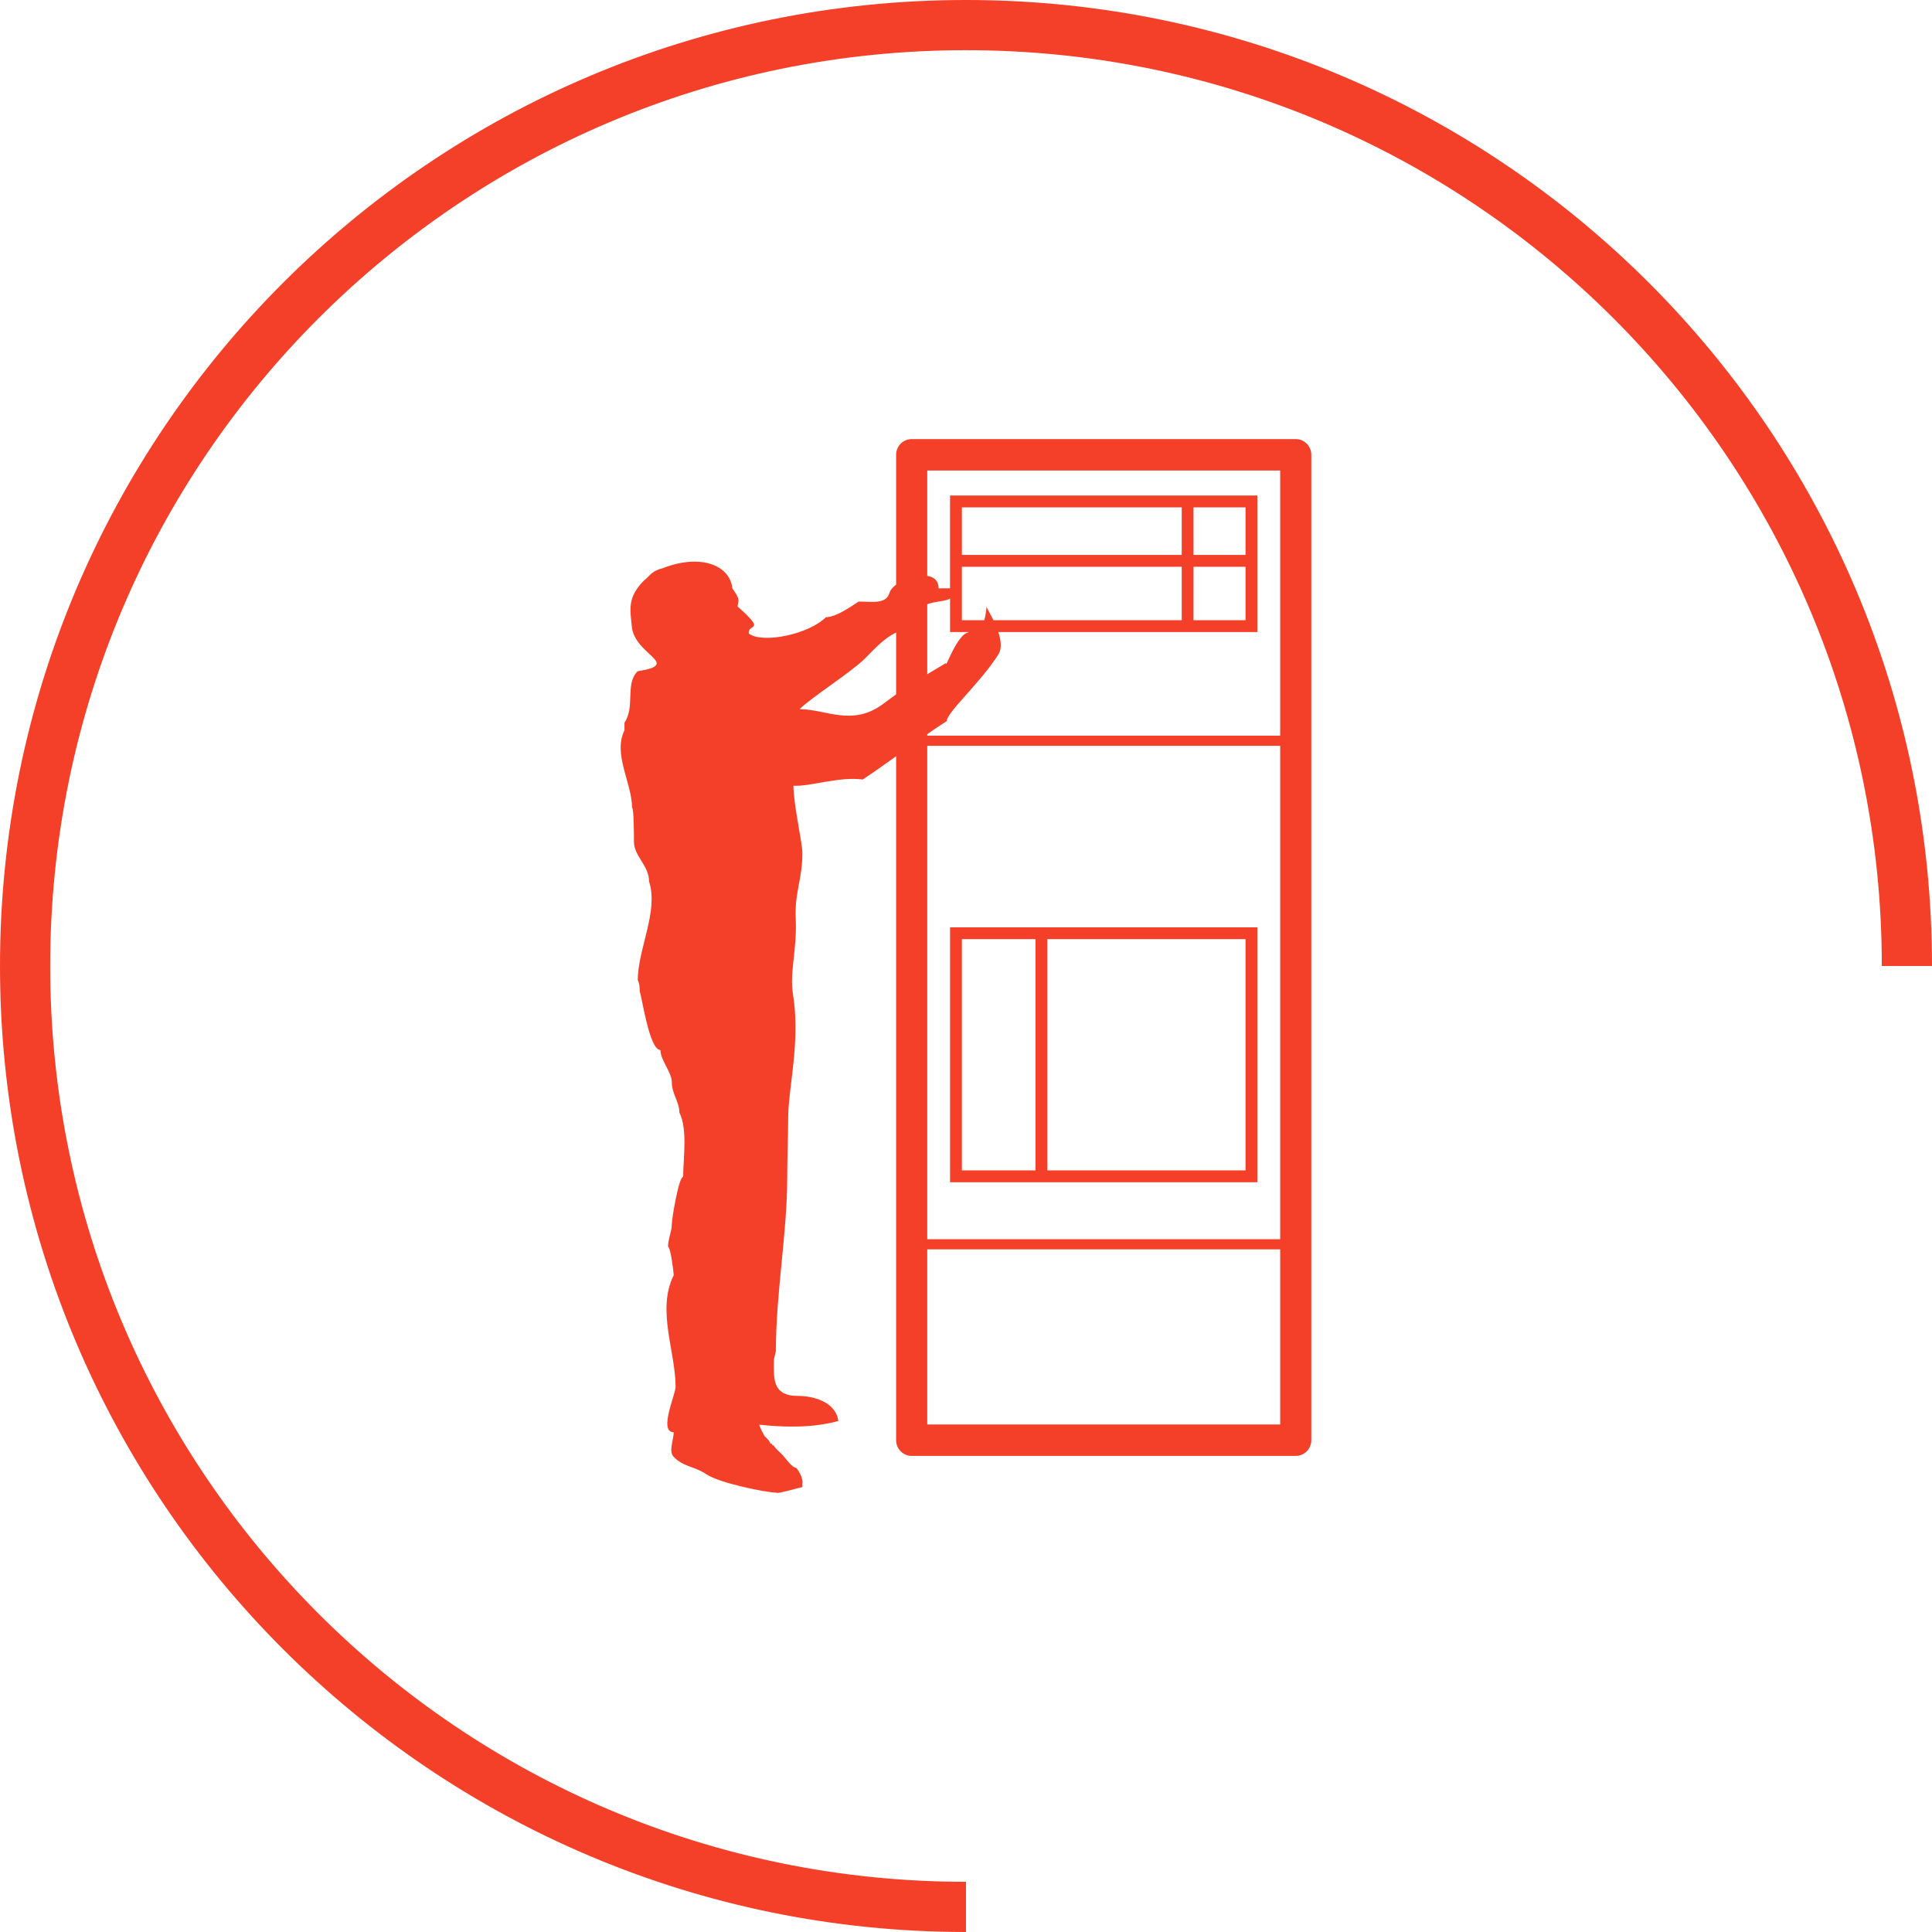
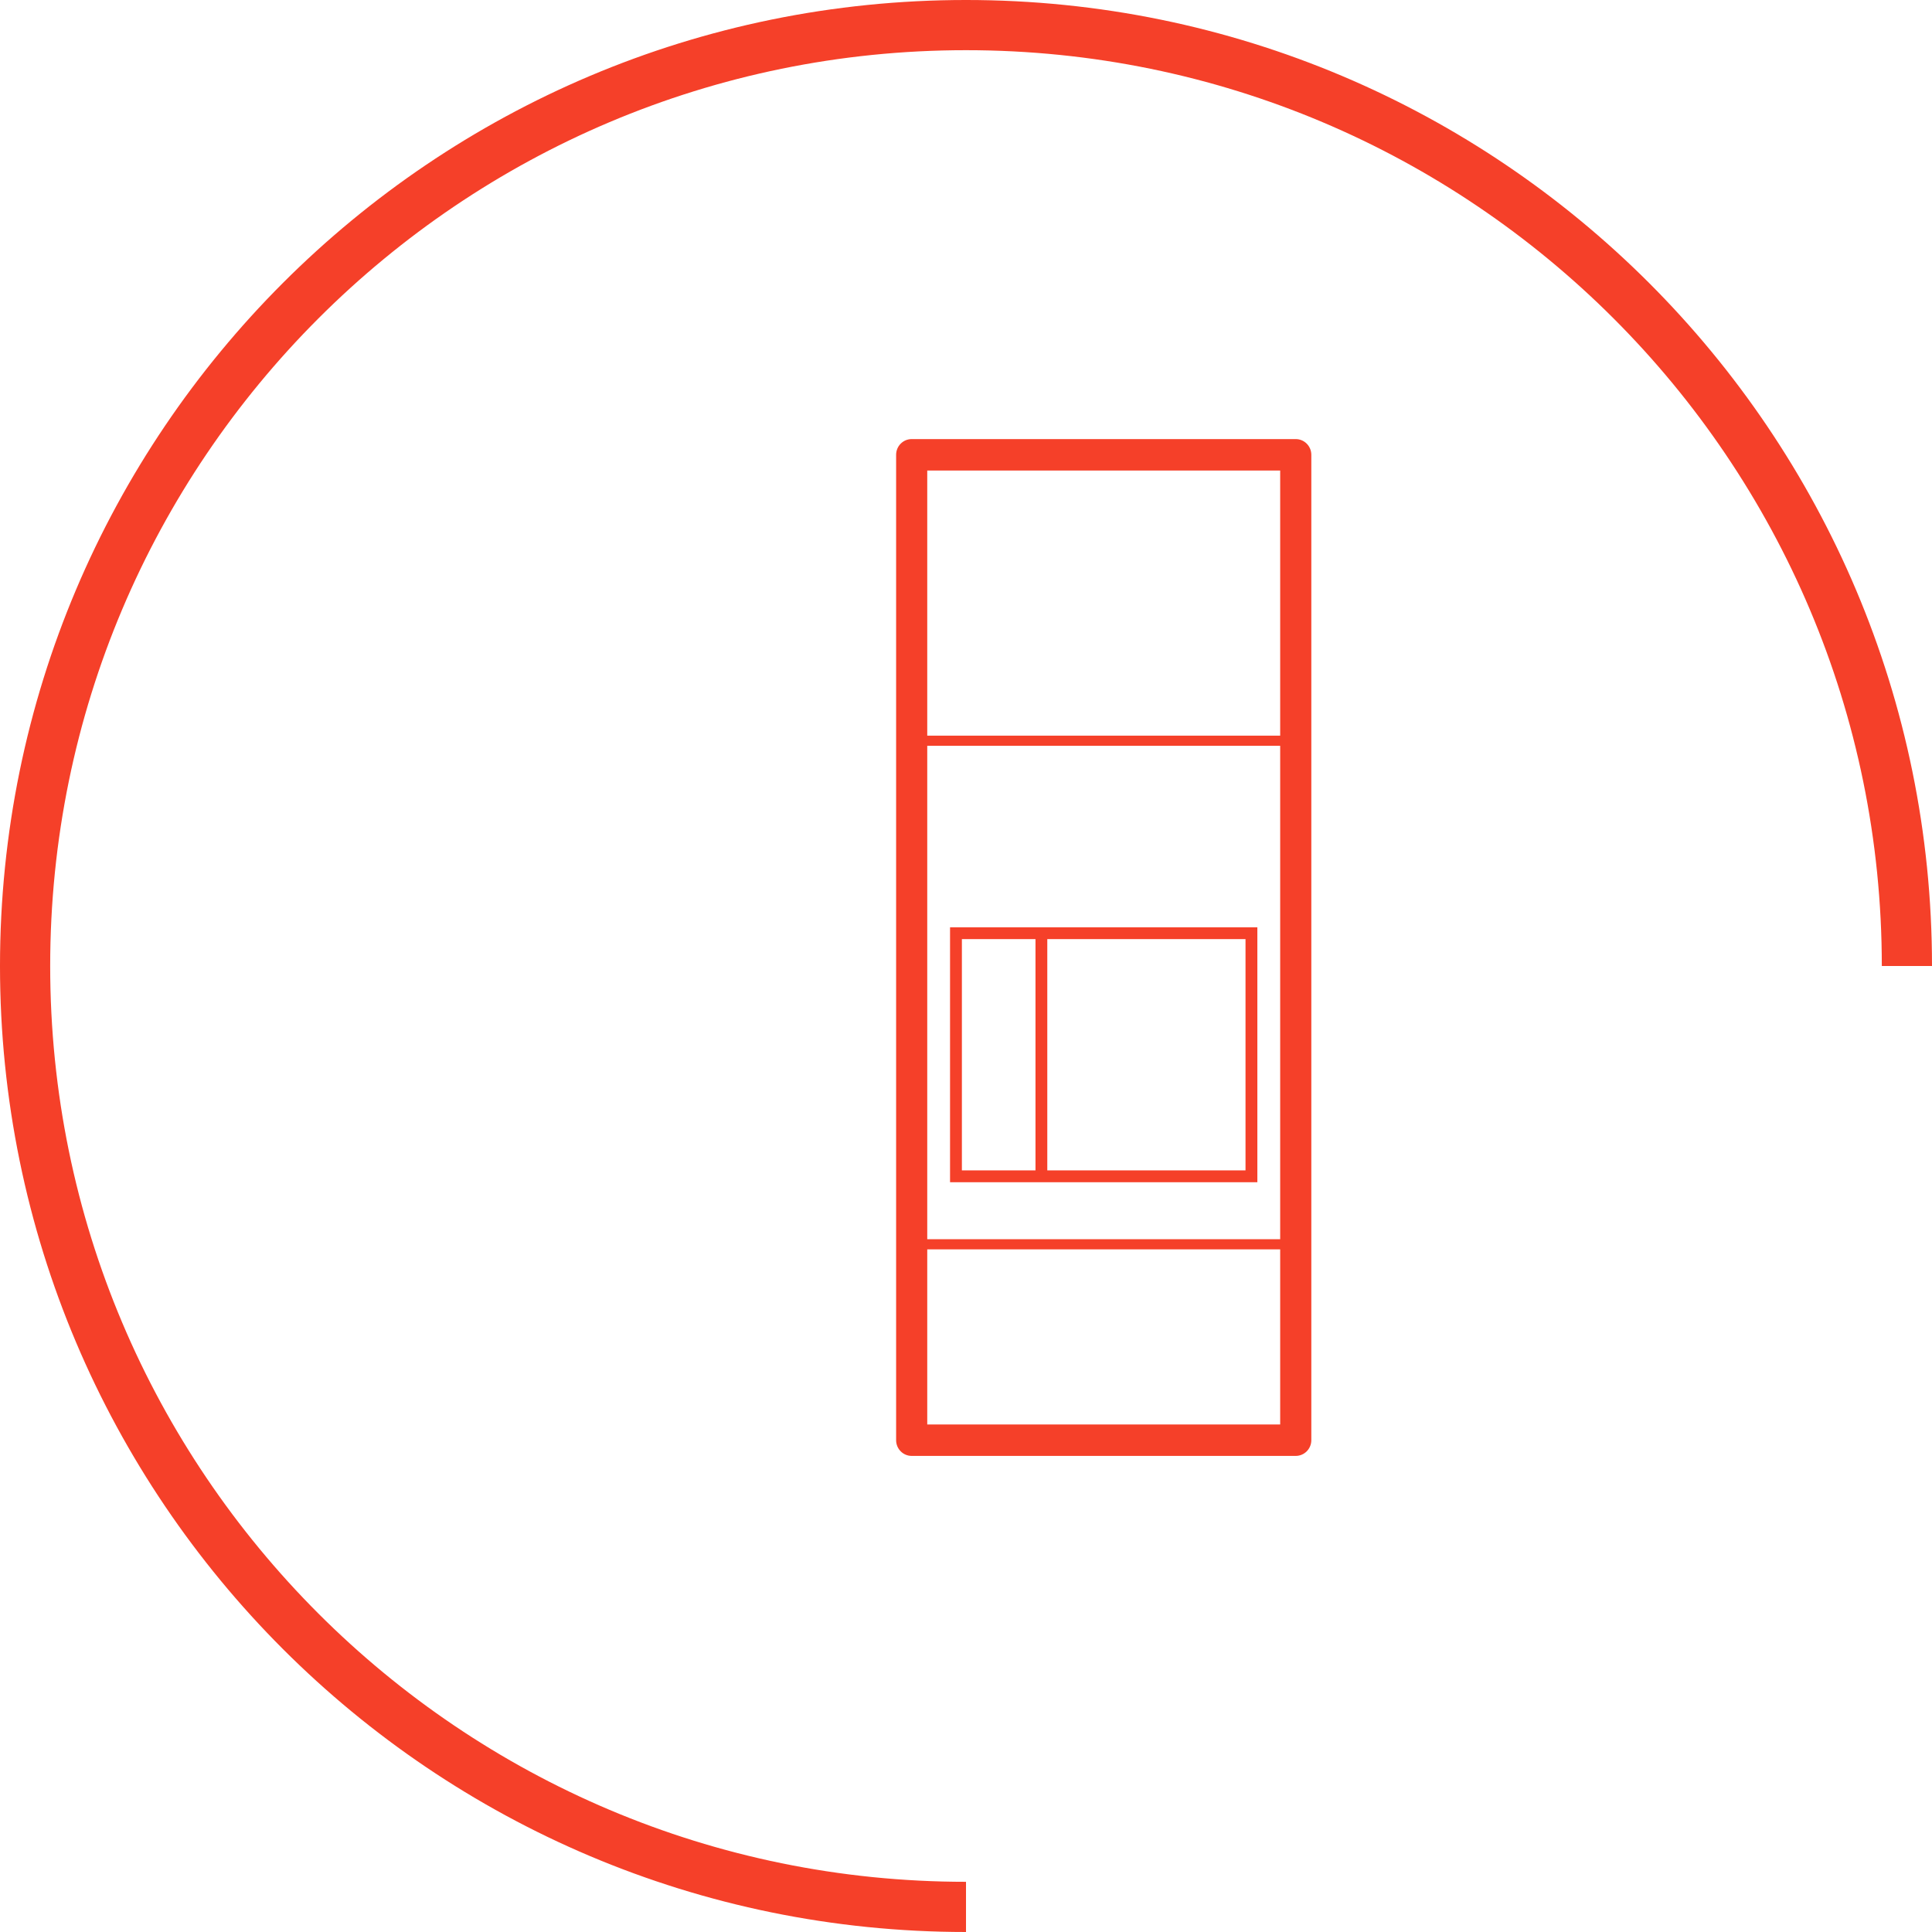
<svg xmlns="http://www.w3.org/2000/svg" xml:space="preserve" width="27.164mm" height="27.164mm" version="1.1" style="shape-rendering:geometricPrecision; text-rendering:geometricPrecision; image-rendering:optimizeQuality; fill-rule:evenodd; clip-rule:evenodd" viewBox="0 0 264465 264465">
  <defs>
    <style type="text/css">
   
    .str0 {stroke:#F54029;stroke-width:6870;stroke-miterlimit:22.926}
    .fil1 {fill:none}
    .fil0 {fill:#F54029}
   
  </style>
  </defs>
  <g id="Слой_x0020_1">
    <g id="_2387692185408">
      <g>
        <path class="fil0" d="M124792 60106l52580 0c1173,0 2130,963 2130,2150l0 134885c0,1190 -957,2153 -2130,2153l-52580 0c-1173,0 -2125,-963 -2125,-2153l0 -134885c0,-1187 952,-2150 2125,-2150zm50448 41987l-48312 0 0 67536 48312 0 0 -67536zm0 68928l-48312 0 0 23971 48312 0 0 -23971zm-48312 -70320l48312 0 0 -36293 -48312 0 0 36293zm3930 26234l40446 0 811 0 0 811 0 33274 0 814 -811 0 -40446 0 -810 0 0 -814 0 -33274 0 -811 810 0zm10886 33275l0 -31656 -10075 0 0 31656 10075 0zm1616 -31656l0 31656 27134 0 0 -31656 -27134 0z" />
-         <path class="fil0" d="M96686 201805c1821,1222 8208,2512 9572,2512 0,259 3322,-747 3577,-747l0 -519c63,-63 52,-1042 -837,-2120 -515,-4 -1348,-1143 -1816,-1694 -197,-251 -1231,-1108 -1231,-1368 -519,0 0,-259 -519,-259 0,-256 -260,-515 -519,-775l-260 -259c0,0 -715,-1294 -715,-1553 4658,499 8219,236 10818,-519 -373,-2661 -3490,-3424 -5562,-3424 -3629,0 -3255,-2637 -3255,-4964l271 -1195c0,-8031 1553,-16058 1553,-23830 0,-2591 126,-5440 126,-8031 0,-4143 1726,-10445 649,-17028 -468,-2855 581,-6152 388,-10296 -168,-3620 908,-5311 908,-8935 0,-1557 -1191,-6419 -1223,-9245 2284,133 6262,-1290 9482,-850 3515,-2315 7878,-5688 11506,-7999 0,-1191 4686,-5319 7080,-9151 496,-794 342,-1935 -23,-3039l25103 0 806 0 806 0 7932 0 810 0 0 -810 0 -8129 0 -810 0 -809 0 -7316 0 -810 -810 0 -7932 0 -806 0 -806 0 -30902 0 -809 0 0 810 0 7316 0 809 0 810 0 2956c-629,-12 -1294,5 -1565,5 0,-3275 -6176,-1271 -6711,581 -467,1624 -2275,1227 -4245,1227 -1070,708 -3110,2142 -4474,2142 -2367,2363 -8731,3660 -10562,2225 -138,-1450 2535,-90 -1533,-3703 189,-1034 303,-994 -708,-2472 -318,-3169 -4351,-4761 -9419,-2799 -1721,463 -1619,868 -2701,1749 -2288,2308 -1863,3974 -1639,6294 373,3899 6922,5122 786,6104 -1742,1742 -303,4815 -1792,7040l0 1038c-1619,3239 1038,7252 1038,10617 259,0 259,4147 259,4663 0,1954 2072,3231 2072,5440 1325,3970 -1553,9305 -1553,13472 260,515 260,1034 260,1552 303,609 1297,8027 2846,8027 0,1404 1557,3039 1557,4406 0,1601 1034,2685 1034,4144 1156,2307 519,6313 519,8805 -606,0 -1553,5739 -1553,6474 0,1014 -519,2024 -519,3109 346,0 778,3515 778,3885 -2366,4733 256,10451 256,15283 0,1050 -2367,6214 -256,6214 0,1046 -743,2599 0,3369 1321,1376 3015,1356 4462,2378zm39302 -116906c-479,-982 -943,-1729 -943,-1835 0,-318 -19,865 -311,1835l-3066 0 0 -7319 30096 0 0 7319 -25776 0zm-3334 1620c-338,110 -672,271 -951,585 -1419,1596 -2232,4395 -2232,3668 -3739,2249 -5267,3078 -8498,5523 -4281,3243 -7894,778 -11522,778 1553,-1556 7096,-5086 8912,-6898 2067,-2072 3994,-4332 7056,-4093 252,-263 476,-2173 735,-2692 598,-1192 2870,-861 3896,-1458l0 3778 0 810 809 0 1796 0zm30722 -8939l-4 7319 7123 0 0 -7319 -7119 0zm-31708 -1619l30096 0 0 -6506 -30096 0 0 6506zm31704 -6506l4 6506 7119 0 0 -6506 -7123 0z" />
      </g>
      <path class="fil1 str0" d="M132233 261030c-71133,0 -128798,-57665 -128798,-128798 0,-71132 57665,-128797 128798,-128797 71132,0 128797,57665 128797,128797" />
    </g>
  </g>
</svg>